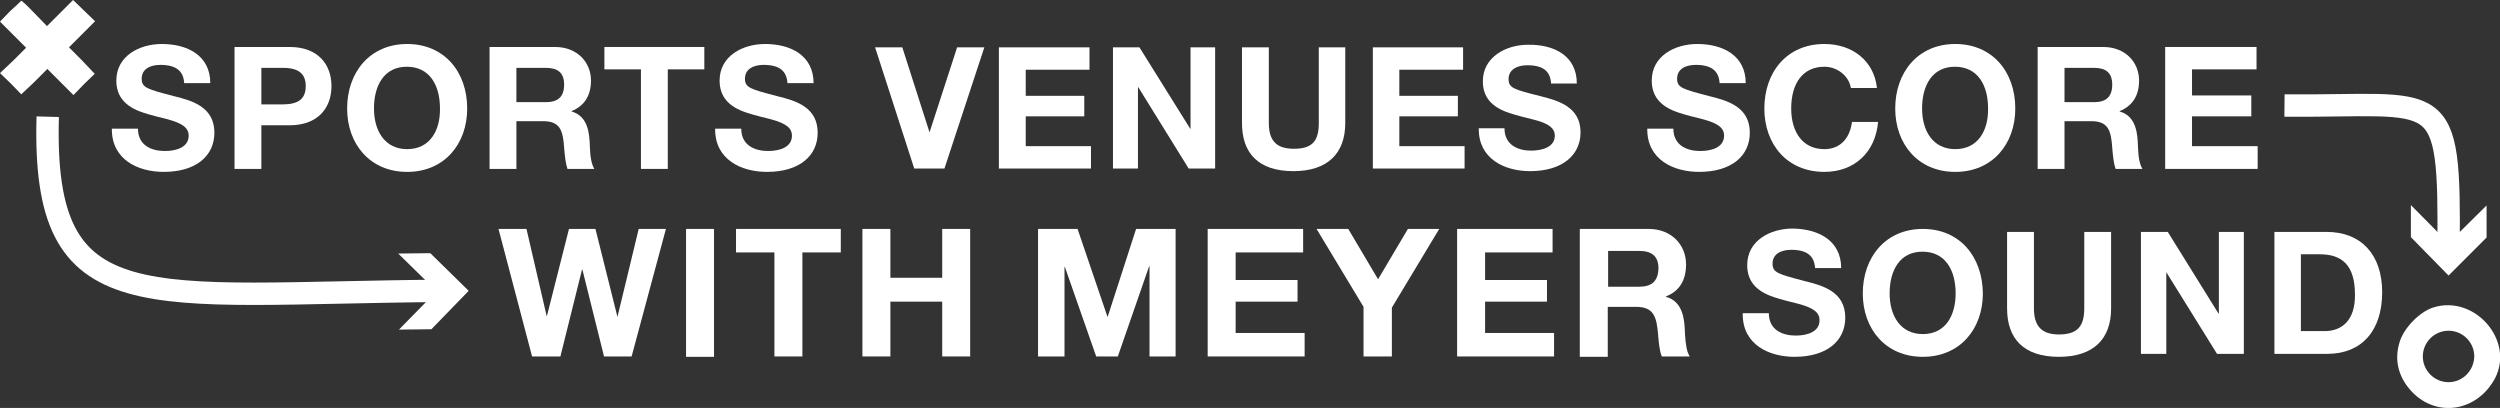
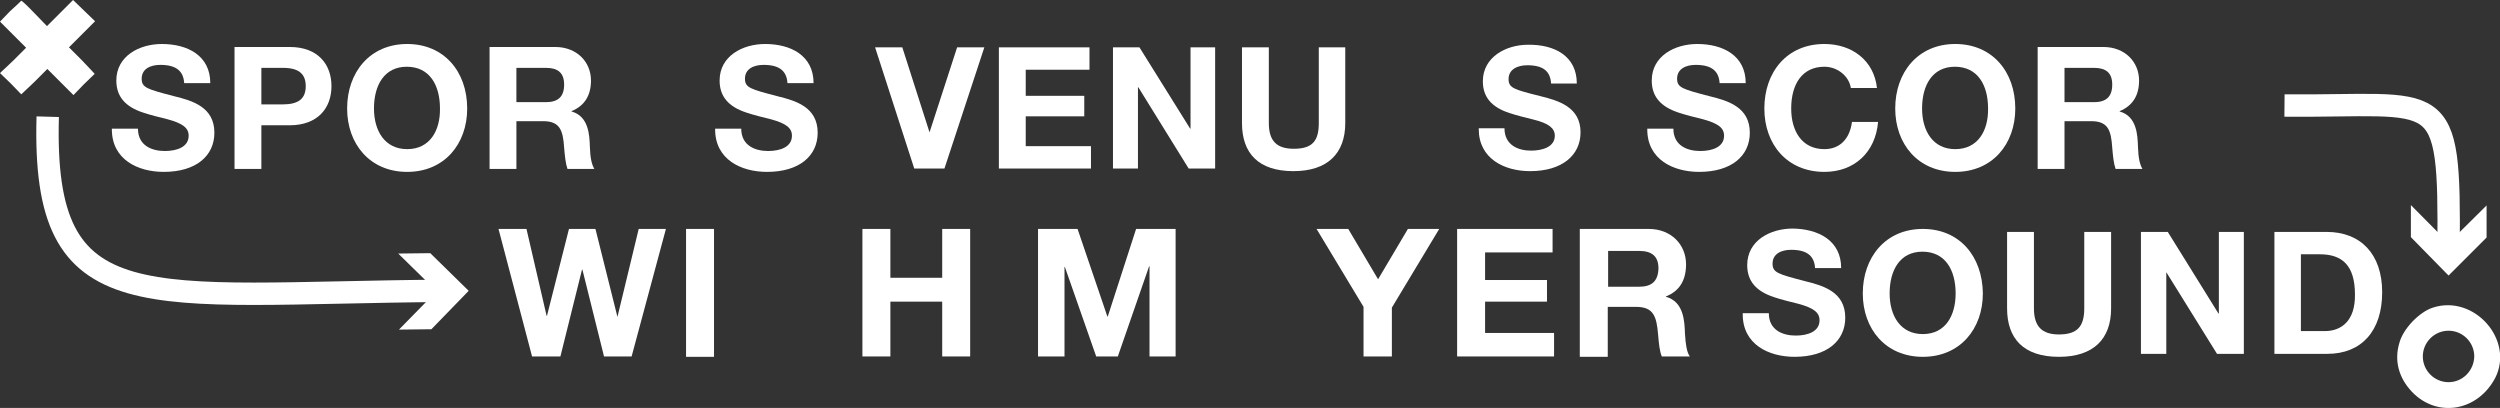
<svg xmlns="http://www.w3.org/2000/svg" version="1.1" id="Layer_1" x="0px" y="0px" viewBox="0 0 670.5 109.4" style="enable-background:new 0 0 670.5 109.4;" xml:space="preserve">
  <rect x="0" y="0" width="670.5" height="109.4" fill="#333333" stroke="none" />
  <style type="text/css">
	.st0{fill:#FFFFFF;}
	.st1{fill:none;stroke:#FFFFFF;stroke-width:6;stroke-miterlimit:10;}
</style>
  <g>
    <g>
      <g>
        <polygon class="st0" points="141.2,61.4 146.6,84.7 146.7,84.7 152.6,61.4 159.7,61.4 165.6,85 165.6,85 171.3,61.4 178.6,61.4      169.4,95.6 162,95.6 156.2,72.3 156.1,72.3 150.3,95.6 142.7,95.6 133.7,61.4    " />
        <rect x="184" y="61.4" class="st0" width="7.5" height="34.3" />
-         <polygon class="st0" points="225.5,61.4 225.5,67.7 215.2,67.7 215.2,95.6 207.7,95.6 207.7,67.7 197.4,67.7 197.4,61.4    " />
        <polygon class="st0" points="238.8,61.4 238.8,74.5 252.7,74.5 252.7,61.4 260.2,61.4 260.2,95.6 252.7,95.6 252.7,80.9      238.8,80.9 238.8,95.6 231.3,95.6 231.3,61.4    " />
      </g>
      <g>
        <polygon class="st0" points="289,61.4 297,84.9 297.1,84.9 304.7,61.4 315.3,61.4 315.3,95.6 308.3,95.6 308.3,71.4 308.2,71.4      299.8,95.6 294,95.6 285.6,71.6 285.5,71.6 285.5,95.6 278.4,95.6 278.4,61.4    " />
-         <polygon class="st0" points="349.5,61.4 349.5,67.7 331.4,67.7 331.4,75.1 348,75.1 348,80.9 331.4,80.9 331.4,89.3 349.9,89.3      349.9,95.6 323.9,95.6 323.9,61.4    " />
        <polygon class="st0" points="361.6,61.4 369.6,74.9 377.6,61.4 386,61.4 373.3,82.5 373.3,95.6 365.7,95.6 365.7,82.3      353.1,61.4    " />
        <polygon class="st0" points="416.4,61.4 416.4,67.7 398.3,67.7 398.3,75.1 414.9,75.1 414.9,80.9 398.3,80.9 398.3,89.3      416.8,89.3 416.8,95.6 390.8,95.6 390.8,61.4    " />
        <path class="st0" d="M451.9,89.4c-0.1-3.2-0.3-8.5-5.1-9.8v-0.1c3.6-1.4,5.4-4.3,5.4-8.6c0-5.3-4-9.5-10-9.5h-18.5v34.3h7.5V82.3     h7.6c4.7,0,5.5,2.6,5.9,7.4c0.2,2.4,0.4,4.5,1,5.9h7.5C452.4,94.4,452.1,92.6,451.9,89.4z M439.6,76.9h-8.3v-9.6h8.3     c3.3,0,5.2,1.3,5.2,4.7C444.7,75.6,442.8,76.9,439.6,76.9z" />
      </g>
      <g>
        <path class="st0" d="M493.8,71.9h-7c-0.2-3.3-2.2-4.9-6.4-4.9c-2.7,0-5,1.1-5,3.7c0,2.4,1.4,2.8,8.7,4.7     c4.9,1.2,10.8,2.9,10.8,9.8c0,6.2-4.9,10.5-13.6,10.5c-6.9,0-13.9-3.3-13.9-11.4V84h7c0,4.6,3.8,6,7.2,6c3.3,0,6.4-1.1,6.4-4.1     c0-2.1-1.6-3.3-5.6-4.4c-2.4-0.6-4.5-1.1-6.6-1.8c-4.9-1.6-7.2-4.4-7.2-8.6c0-6.6,6.2-9.8,12.2-9.8     C487.7,61.4,493.8,64.5,493.8,71.9z" />
        <path class="st0" d="M515.7,61.4c-10,0-16.1,7.6-16.1,17.3c0,9.5,6.1,17,16.1,17c10,0,16.1-7.5,16.1-17     C531.7,68.8,525.6,61.4,515.7,61.4z M515.7,89.6c-6,0-8.9-4.9-8.9-10.9c0-6.3,2.8-11.2,8.8-11.2c6.1,0,8.9,4.9,8.9,11.2     C524.5,84.6,521.8,89.6,515.7,89.6z" />
        <path class="st0" d="M545.5,62.2v20.5c0,4.8,2.1,7,6.7,7c5,0,6.8-2.2,6.8-7V62.2h7.2v20.5c0,8.2-4.7,13-14,13     c-9.5,0-13.9-4.9-13.9-13V62.2H545.5z" />
        <polygon class="st0" points="581.4,62.2 595,84.1 595.1,84.1 595.1,62.2 601.8,62.2 601.8,94.9 594.6,94.9 581,73 581,73      581,94.9 574.2,94.9 574.2,62.2    " />
        <path class="st0" d="M624,62.2h-14v32.7h14.2c9.2,0,14.7-6.2,14.7-16.5S633.1,62.2,624,62.2z M623.5,88.8h-6.4V68.2h5.1     c6,0,9.4,3,9.4,10.8C631.7,86,628,88.8,623.5,88.8z" />
      </g>
    </g>
    <g>
      <g>
        <path class="st0" d="M56.4,22.3h-7c-0.2-3.3-2.2-4.9-6.4-4.9c-2.7,0-5,1.1-5,3.7c0,2.4,1.4,2.8,8.7,4.7     c4.9,1.2,10.8,2.9,10.8,9.8c0,6.2-4.9,10.5-13.6,10.5C37,46.1,30,42.8,30,34.7v-0.2h7c0,4.6,3.8,6,7.2,6c3.3,0,6.4-1.1,6.4-4.1     c0-2.1-1.6-3.3-5.6-4.4c-2.4-0.6-4.5-1.1-6.6-1.8c-4.9-1.6-7.2-4.4-7.2-8.6c0-6.6,6.2-9.8,12.2-9.8     C50.3,11.8,56.4,14.9,56.4,22.3z" />
        <path class="st0" d="M77.7,12.6H62.9v32.7h7.2V33.6h7.6c7.5,0,11.2-4.6,11.2-10.5C88.9,17.3,85.3,12.6,77.7,12.6z M75.8,28h-5.7     v-9.8h5.8c4.2,0,6.1,1.6,6.1,4.9C82,26.6,79.9,28,75.8,28z" />
        <path class="st0" d="M109.2,11.8c-10,0-16.1,7.6-16.1,17.3c0,9.5,6.1,17,16.1,17c10,0,16.1-7.5,16.1-17     C125.3,19.2,119.1,11.8,109.2,11.8z M109.2,40c-6,0-8.9-4.9-8.9-10.9c0-6.3,2.8-11.2,8.8-11.2c6.1,0,8.9,4.9,8.9,11.2     C118.1,35,115.3,40,109.2,40z" />
        <path class="st0" d="M158.2,39.3c-0.1-3.1-0.3-8.1-4.9-9.4v-0.1c3.4-1.4,5.2-4.1,5.2-8.2c0-5-3.8-9-9.6-9h-17.6v32.7h7.2V32.5     h7.2c4.5,0,5.3,2.5,5.6,7.1c0.2,2.3,0.4,4.3,0.9,5.7h7.2C158.7,44.1,158.3,42.4,158.2,39.3z M146.4,27.4h-7.9v-9.2h7.9     c3.2,0,4.9,1.3,4.9,4.5C151.3,26.1,149.5,27.4,146.4,27.4z" />
-         <polygon class="st0" points="188.9,12.6 188.9,18.6 179.1,18.6 179.1,45.3 171.9,45.3 171.9,18.6 162.1,18.6 162.1,12.6    " />
        <path class="st0" d="M218.2,22.3h-7c-0.2-3.3-2.2-4.9-6.4-4.9c-2.7,0-5,1.1-5,3.7c0,2.4,1.4,2.8,8.7,4.7     c4.9,1.2,10.8,2.9,10.8,9.8c0,6.2-4.9,10.5-13.6,10.5c-6.9,0-13.9-3.3-13.9-11.4v-0.2h7c0,4.6,3.8,6,7.2,6c3.3,0,6.4-1.1,6.4-4.1     c0-2.1-1.6-3.3-5.6-4.4c-2.4-0.6-4.5-1.1-6.6-1.8c-4.9-1.6-7.2-4.4-7.2-8.6c0-6.6,6.2-9.8,12.2-9.8     C212.1,11.8,218.2,14.9,218.2,22.3z" />
      </g>
      <g>
        <polygon class="st0" points="242,12.7 249.3,35.5 249.3,35.5 256.7,12.7 264,12.7 253.3,45.2 245.2,45.2 234.7,12.7    " />
        <polygon class="st0" points="292.2,12.7 292.2,18.7 275.1,18.7 275.1,25.7 290.8,25.7 290.8,31.2 275.1,31.2 275.1,39.2      292.6,39.2 292.6,45.2 267.9,45.2 267.9,12.7    " />
        <polygon class="st0" points="305.6,12.7 319.2,34.5 319.3,34.5 319.3,12.7 325.9,12.7 325.9,45.2 318.8,45.2 305.3,23.4      305.2,23.4 305.2,45.2 298.5,45.2 298.5,12.7    " />
        <path class="st0" d="M340.3,12.7V33c0,4.8,2.1,6.9,6.7,6.9c5,0,6.7-2.1,6.7-6.9V12.7h7.1V33c0,8.1-4.7,12.9-13.9,12.9     c-9.4,0-13.8-4.8-13.8-12.9V12.7H340.3z" />
-         <polygon class="st0" points="392.4,12.7 392.4,18.7 375.3,18.7 375.3,25.7 391,25.7 391,31.2 375.3,31.2 375.3,39.2 392.8,39.2      392.8,45.2 368.2,45.2 368.2,12.7    " />
        <path class="st0" d="M422.9,22.4H416c-0.2-3.3-2.1-4.9-6.4-4.9c-2.6,0-5,1.1-5,3.7c0,2.4,1.4,2.8,8.6,4.6     c4.8,1.2,10.7,2.9,10.7,9.7c0,6.1-4.9,10.4-13.5,10.4c-6.9,0-13.8-3.3-13.8-11.3v-0.2h6.9c0,4.6,3.8,6,7.1,6c3.3,0,6.4-1.1,6.4-4     c0-2-1.6-3.3-5.6-4.3c-2.4-0.6-4.5-1.1-6.6-1.8c-4.9-1.6-7.1-4.4-7.1-8.5c0-6.5,6.2-9.8,12.1-9.8C416.9,11.9,422.9,15,422.9,22.4     z" />
      </g>
      <g>
        <path class="st0" d="M468.2,22.3h-7c-0.2-3.3-2.2-4.9-6.4-4.9c-2.7,0-5,1.1-5,3.7c0,2.4,1.4,2.8,8.7,4.7     c4.9,1.2,10.8,2.9,10.8,9.8c0,6.2-4.9,10.5-13.6,10.5c-6.9,0-13.9-3.3-13.9-11.4v-0.2h7c0,4.6,3.8,6,7.2,6c3.3,0,6.4-1.1,6.4-4.1     c0-2.1-1.6-3.3-5.6-4.4c-2.4-0.6-4.5-1.1-6.6-1.8c-4.9-1.6-7.2-4.4-7.2-8.6c0-6.6,6.2-9.8,12.2-9.8     C462.1,11.8,468.2,14.9,468.2,22.3z" />
        <path class="st0" d="M503.4,23.6h-7c-0.5-3.2-3.6-5.7-7.1-5.7c-5.9,0-8.9,4.6-8.9,11.2c0,6.1,2.9,10.9,8.9,10.9     c4.1,0,6.8-2.7,7.4-7.3h7c-0.7,8.2-6.4,13.4-14.4,13.4c-10,0-16.1-7.4-16.1-17c0-9.7,6-17.3,16.1-17.3     C496.7,11.8,502.6,16.2,503.4,23.6z" />
        <path class="st0" d="M524.4,11.8c-10,0-16.1,7.6-16.1,17.3c0,9.5,6.1,17,16.1,17c10,0,16.1-7.5,16.1-17     C540.5,19.2,534.3,11.8,524.4,11.8z M524.4,40c-6,0-8.9-4.9-8.9-10.9c0-6.3,2.8-11.2,8.8-11.2c6.1,0,8.9,4.9,8.9,11.2     C533.3,35,530.5,40,524.4,40z" />
        <path class="st0" d="M573.4,39.3c-0.1-3.1-0.3-8.1-4.9-9.4v-0.1c3.4-1.4,5.2-4.1,5.2-8.2c0-5-3.8-9-9.6-9h-17.6v32.7h7.2V32.5     h7.2c4.5,0,5.3,2.5,5.6,7.1c0.2,2.3,0.4,4.3,0.9,5.7h7.2C573.9,44.1,573.5,42.4,573.4,39.3z M561.6,27.4h-7.9v-9.2h7.9     c3.2,0,4.9,1.3,4.9,4.5C566.5,26.1,564.7,27.4,561.6,27.4z" />
-         <polygon class="st0" points="605.2,12.6 605.2,18.6 587.9,18.6 587.9,25.6 603.8,25.6 603.8,31.2 587.9,31.2 587.9,39.2      605.5,39.2 605.5,45.3 580.7,45.3 580.7,12.6    " />
      </g>
    </g>
    <path class="st0" d="M2.7,3L0,5.8l3.5,3.5l3.5,3.5l-3.5,3.5L0,19.6l2.9,2.8l2.8,2.9L9.2,22l3.5-3.5l3.5,3.5l3.5,3.5l2.8-2.9   l2.9-2.8L22,16.2l-3.5-3.5L22,9.2l3.5-3.5l-2.9-2.8L19.6,0l-3.5,3.5l-3.5,3.5L9.3,3.6C7.5,1.7,5.9,0.2,5.7,0.2   C5.6,0.3,4.3,1.6,2.7,3z" />
    <path class="st0" d="M652.5,82.5c-3.7,1.2-8,5.7-9,9.5c-1.4,4.7-0.2,9.3,3.4,13.1c6.7,7,17.5,5.3,22.3-3.7   C674.4,91.2,663.6,78.9,652.5,82.5z M656.7,102.5c-3.8,0-6.9-3.1-6.9-6.9c0-3.8,3.1-6.9,6.9-6.9c3.8,0,6.9,3.1,6.9,6.9   C663.5,99.4,660.5,102.5,656.7,102.5z" />
    <g>
      <g>
        <path class="st1" d="M12.8,31.3C11.2,87,38.5,78.6,118.8,78" />
        <g>
          <polygon class="st0" points="107,88.4 117.1,78.1 106.8,68 115.4,67.9 125.7,78 115.7,88.3     " />
        </g>
      </g>
    </g>
    <g>
      <g>
        <path class="st1" d="M656.7,67c0.4-44.9-1.6-38.3-44-38.7" />
        <g>
          <polygon class="st0" points="666.9,55.1 656.7,65.2 646.6,55 646.6,63.6 656.7,73.9 666.9,63.7     " />
        </g>
      </g>
    </g>
  </g>
</svg>